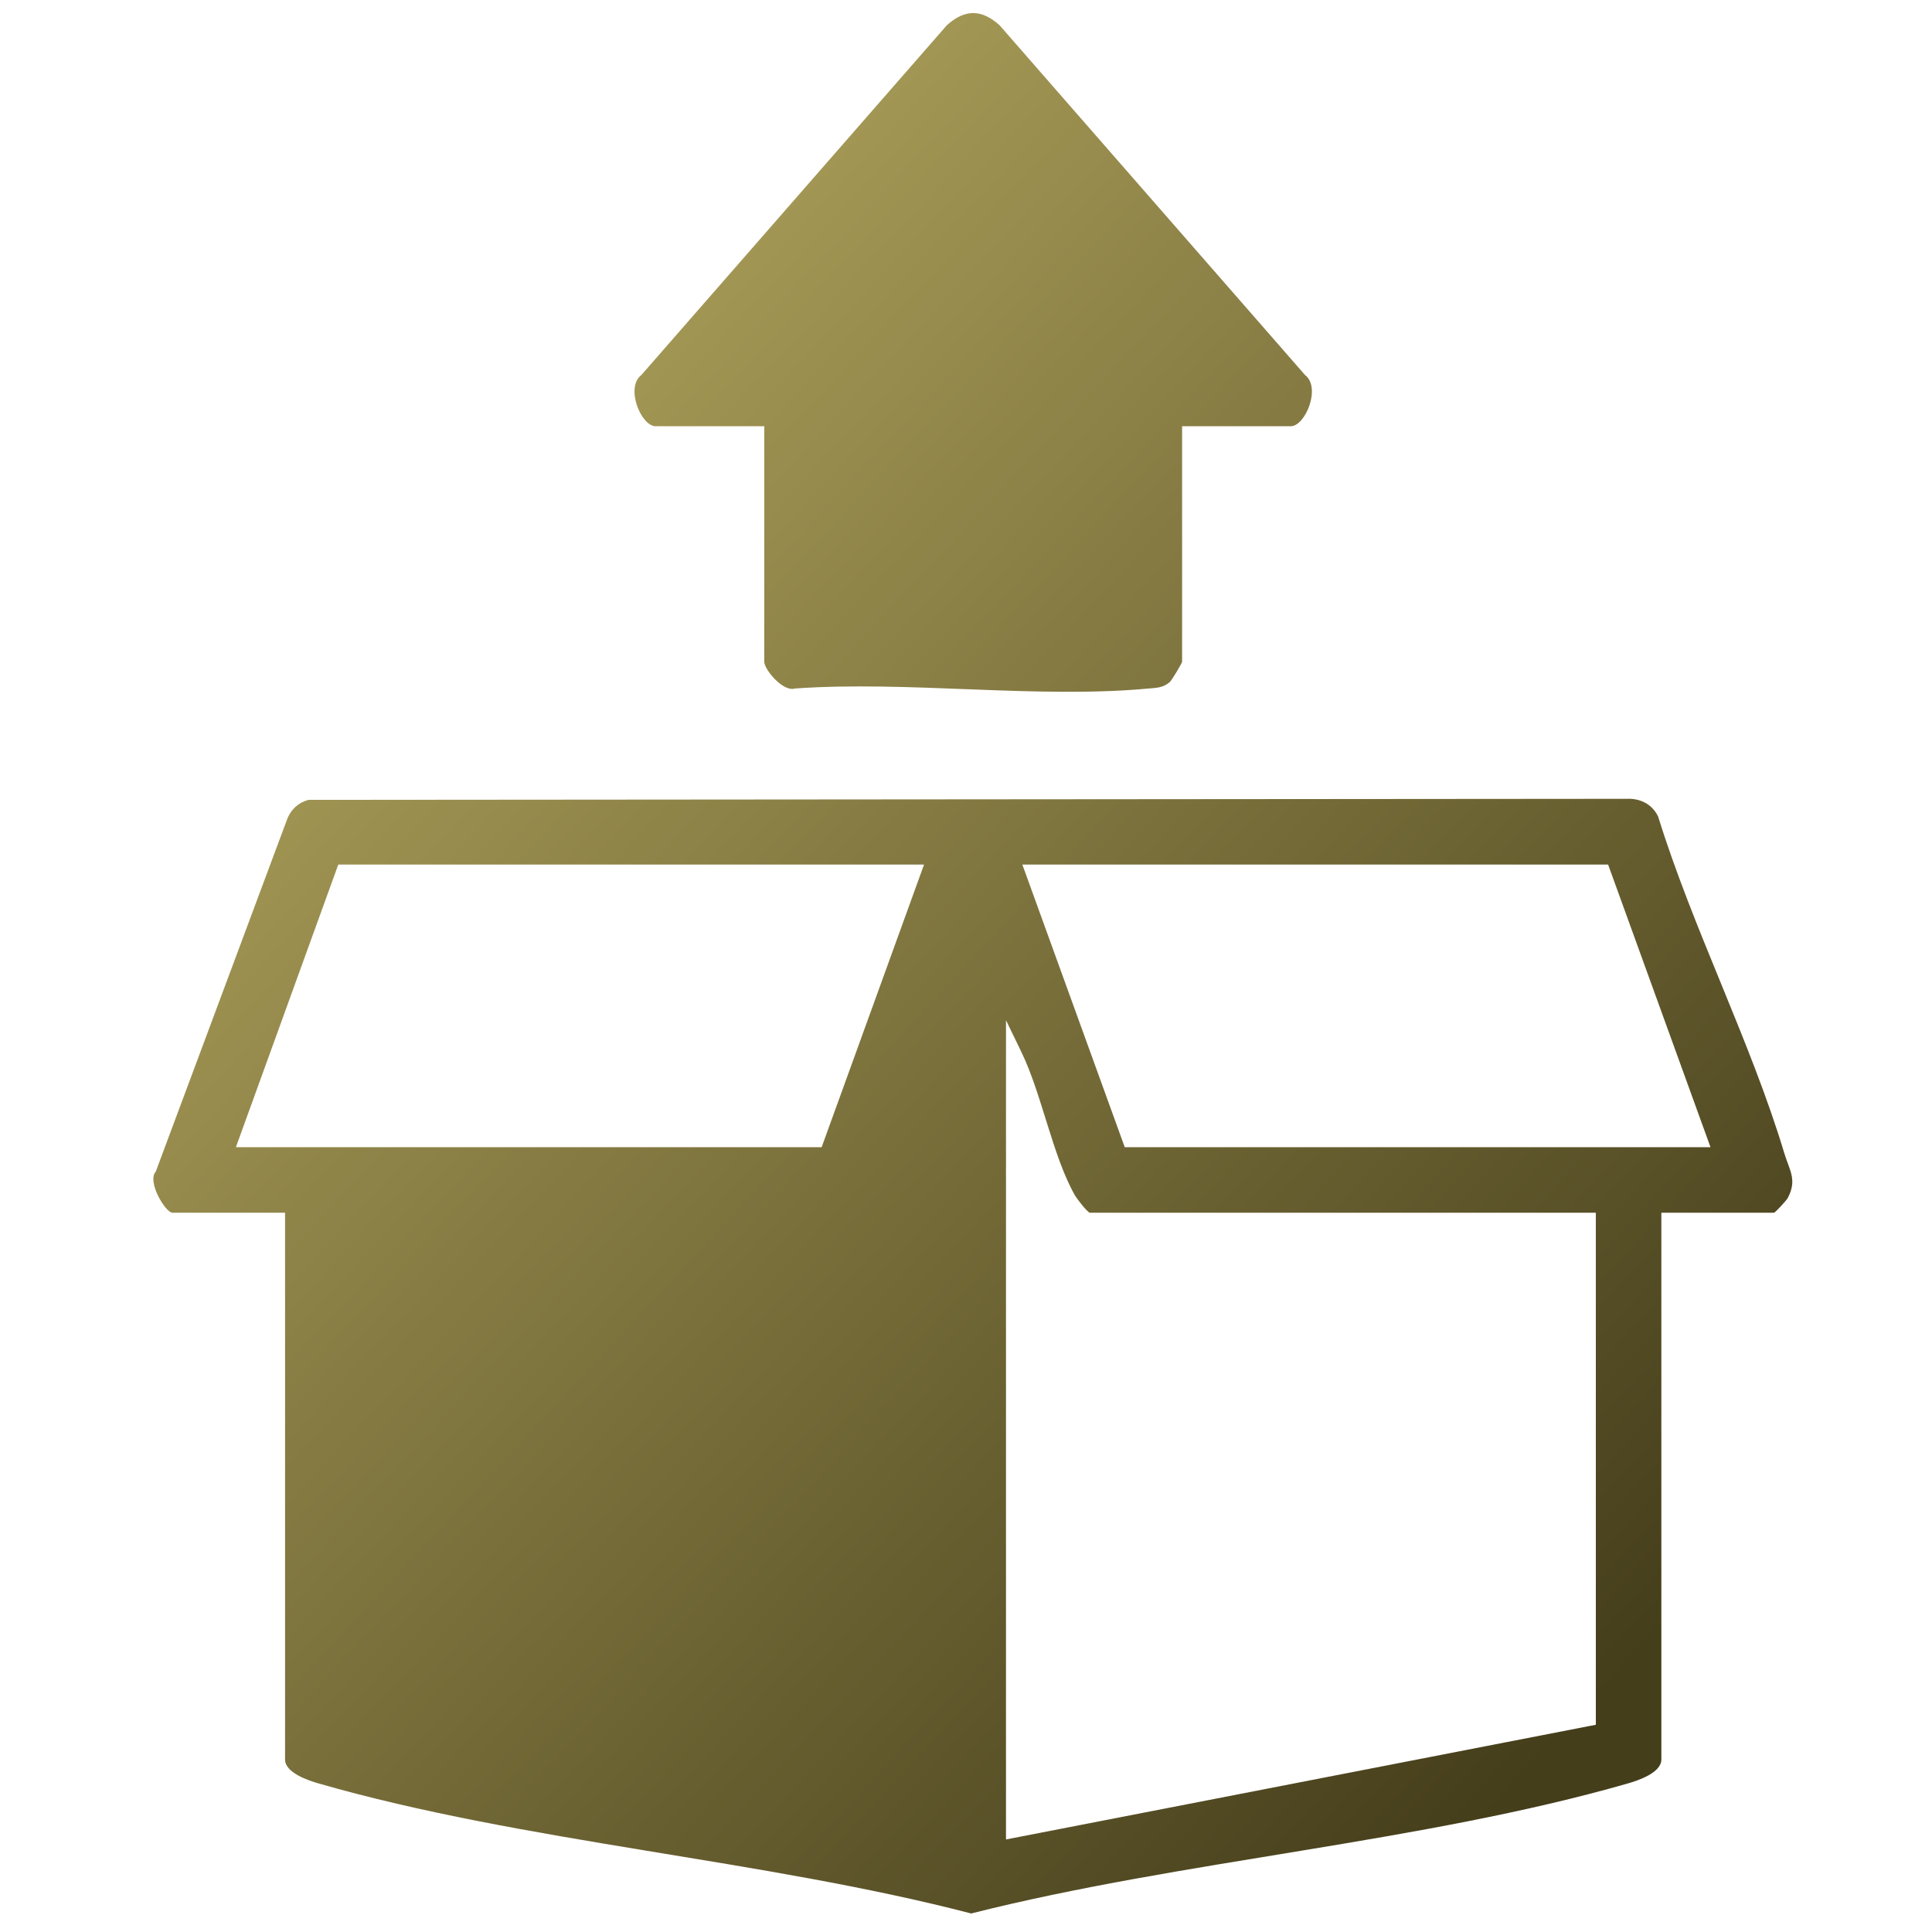
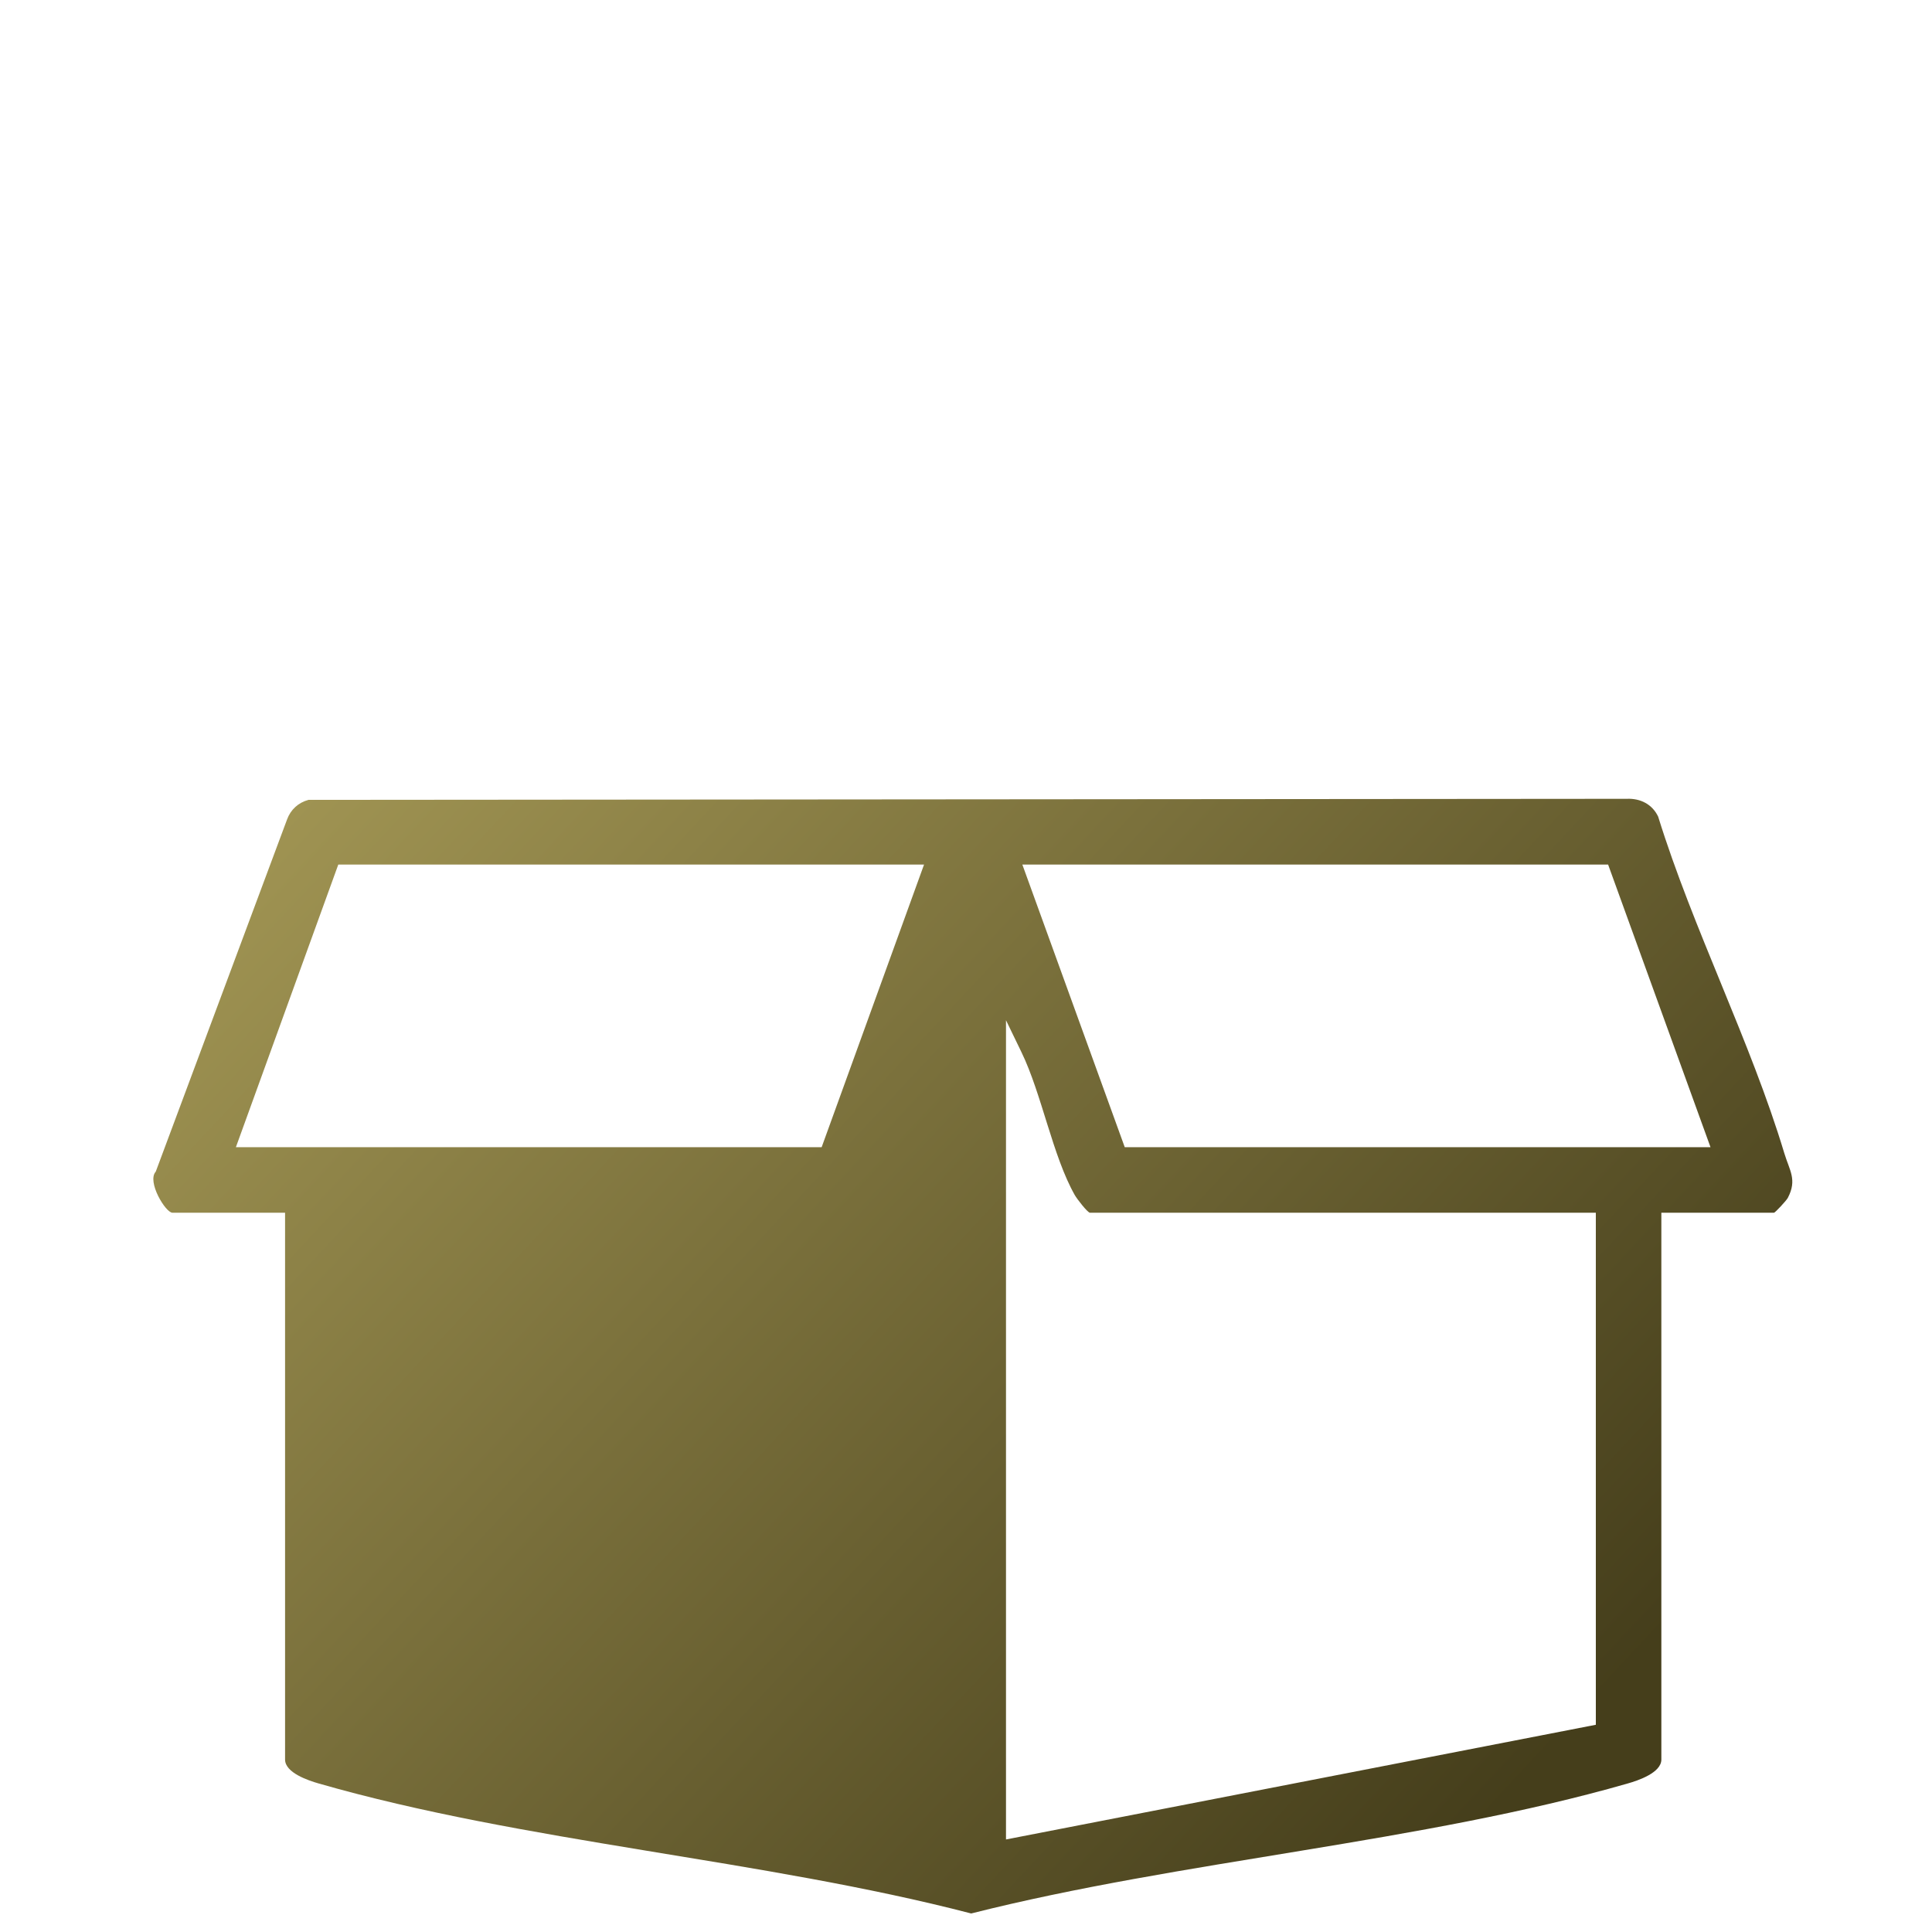
<svg xmlns="http://www.w3.org/2000/svg" version="1.1" id="Layer_1" x="0px" y="0px" viewBox="0 0 80 80" style="enable-background:new 0 0 80 80;" xml:space="preserve">
  <g>
    <linearGradient id="SVGID_1_" gradientUnits="userSpaceOnUse" x1="5.873" y1="21.319" x2="62.619" y2="74.283">
      <stop offset="0" style="stop-color:#B1A45D" />
      <stop offset="1" style="stop-color:#453E1B" />
    </linearGradient>
    <path style="fill:url(#SVGID_1_);" d="M68.793,50.216v22.643c0,0.547-0.962,0.868-1.385,0.989   c-8.545,2.456-18.489,3.184-27.193,5.385c-8.65-2.248-18.521-2.94-27.026-5.385c-0.423-0.122-1.385-0.442-1.385-0.989V50.216H7.139   c-0.282,0-1.065-1.29-0.689-1.702l5.437-14.583c0.149-0.408,0.466-0.697,0.886-0.81l54.587-0.044   c0.562-0.024,1.055,0.223,1.3,0.736c1.445,4.658,3.829,9.307,5.225,13.941c0.215,0.714,0.539,1.095,0.145,1.847   c-0.062,0.118-0.529,0.615-0.571,0.615H68.793z M38.263,35.799H14.008l-4.24,11.703h24.255L38.263,35.799z M66.588,35.799H42.333   l4.24,11.703h24.255L66.588,35.799z M66.079,50.216H45.132c-0.095,0-0.538-0.571-0.627-0.729c-0.921-1.627-1.367-4.188-2.213-5.928   l-0.636-1.314v33.923l24.424-4.749V50.216z" />
    <linearGradient id="SVGID_00000047030689697331081060000008301508168856922541_" gradientUnits="userSpaceOnUse" x1="23.601" y1="2.324" x2="80.348" y2="55.288">
      <stop offset="0" style="stop-color:#B1A45D" />
      <stop offset="1" style="stop-color:#453E1B" />
    </linearGradient>
-     <path style="fill:url(#SVGID_00000047030689697331081060000008301508168856922541_);" d="M48.948,17.65v9.753   c0,0.049-0.422,0.764-0.514,0.843c-0.289,0.246-0.572,0.236-0.92,0.268c-4.631,0.423-9.898-0.335-14.598-0.005   c-0.491,0.155-1.269-0.785-1.269-1.106V17.65h-4.495c-0.611,0-1.269-1.608-0.594-2.122L39.21,1.042   c0.742-0.666,1.429-0.671,2.177,0l12.651,14.486c0.675,0.514,0.016,2.122-0.594,2.122H48.948z" />
  </g>
</svg>